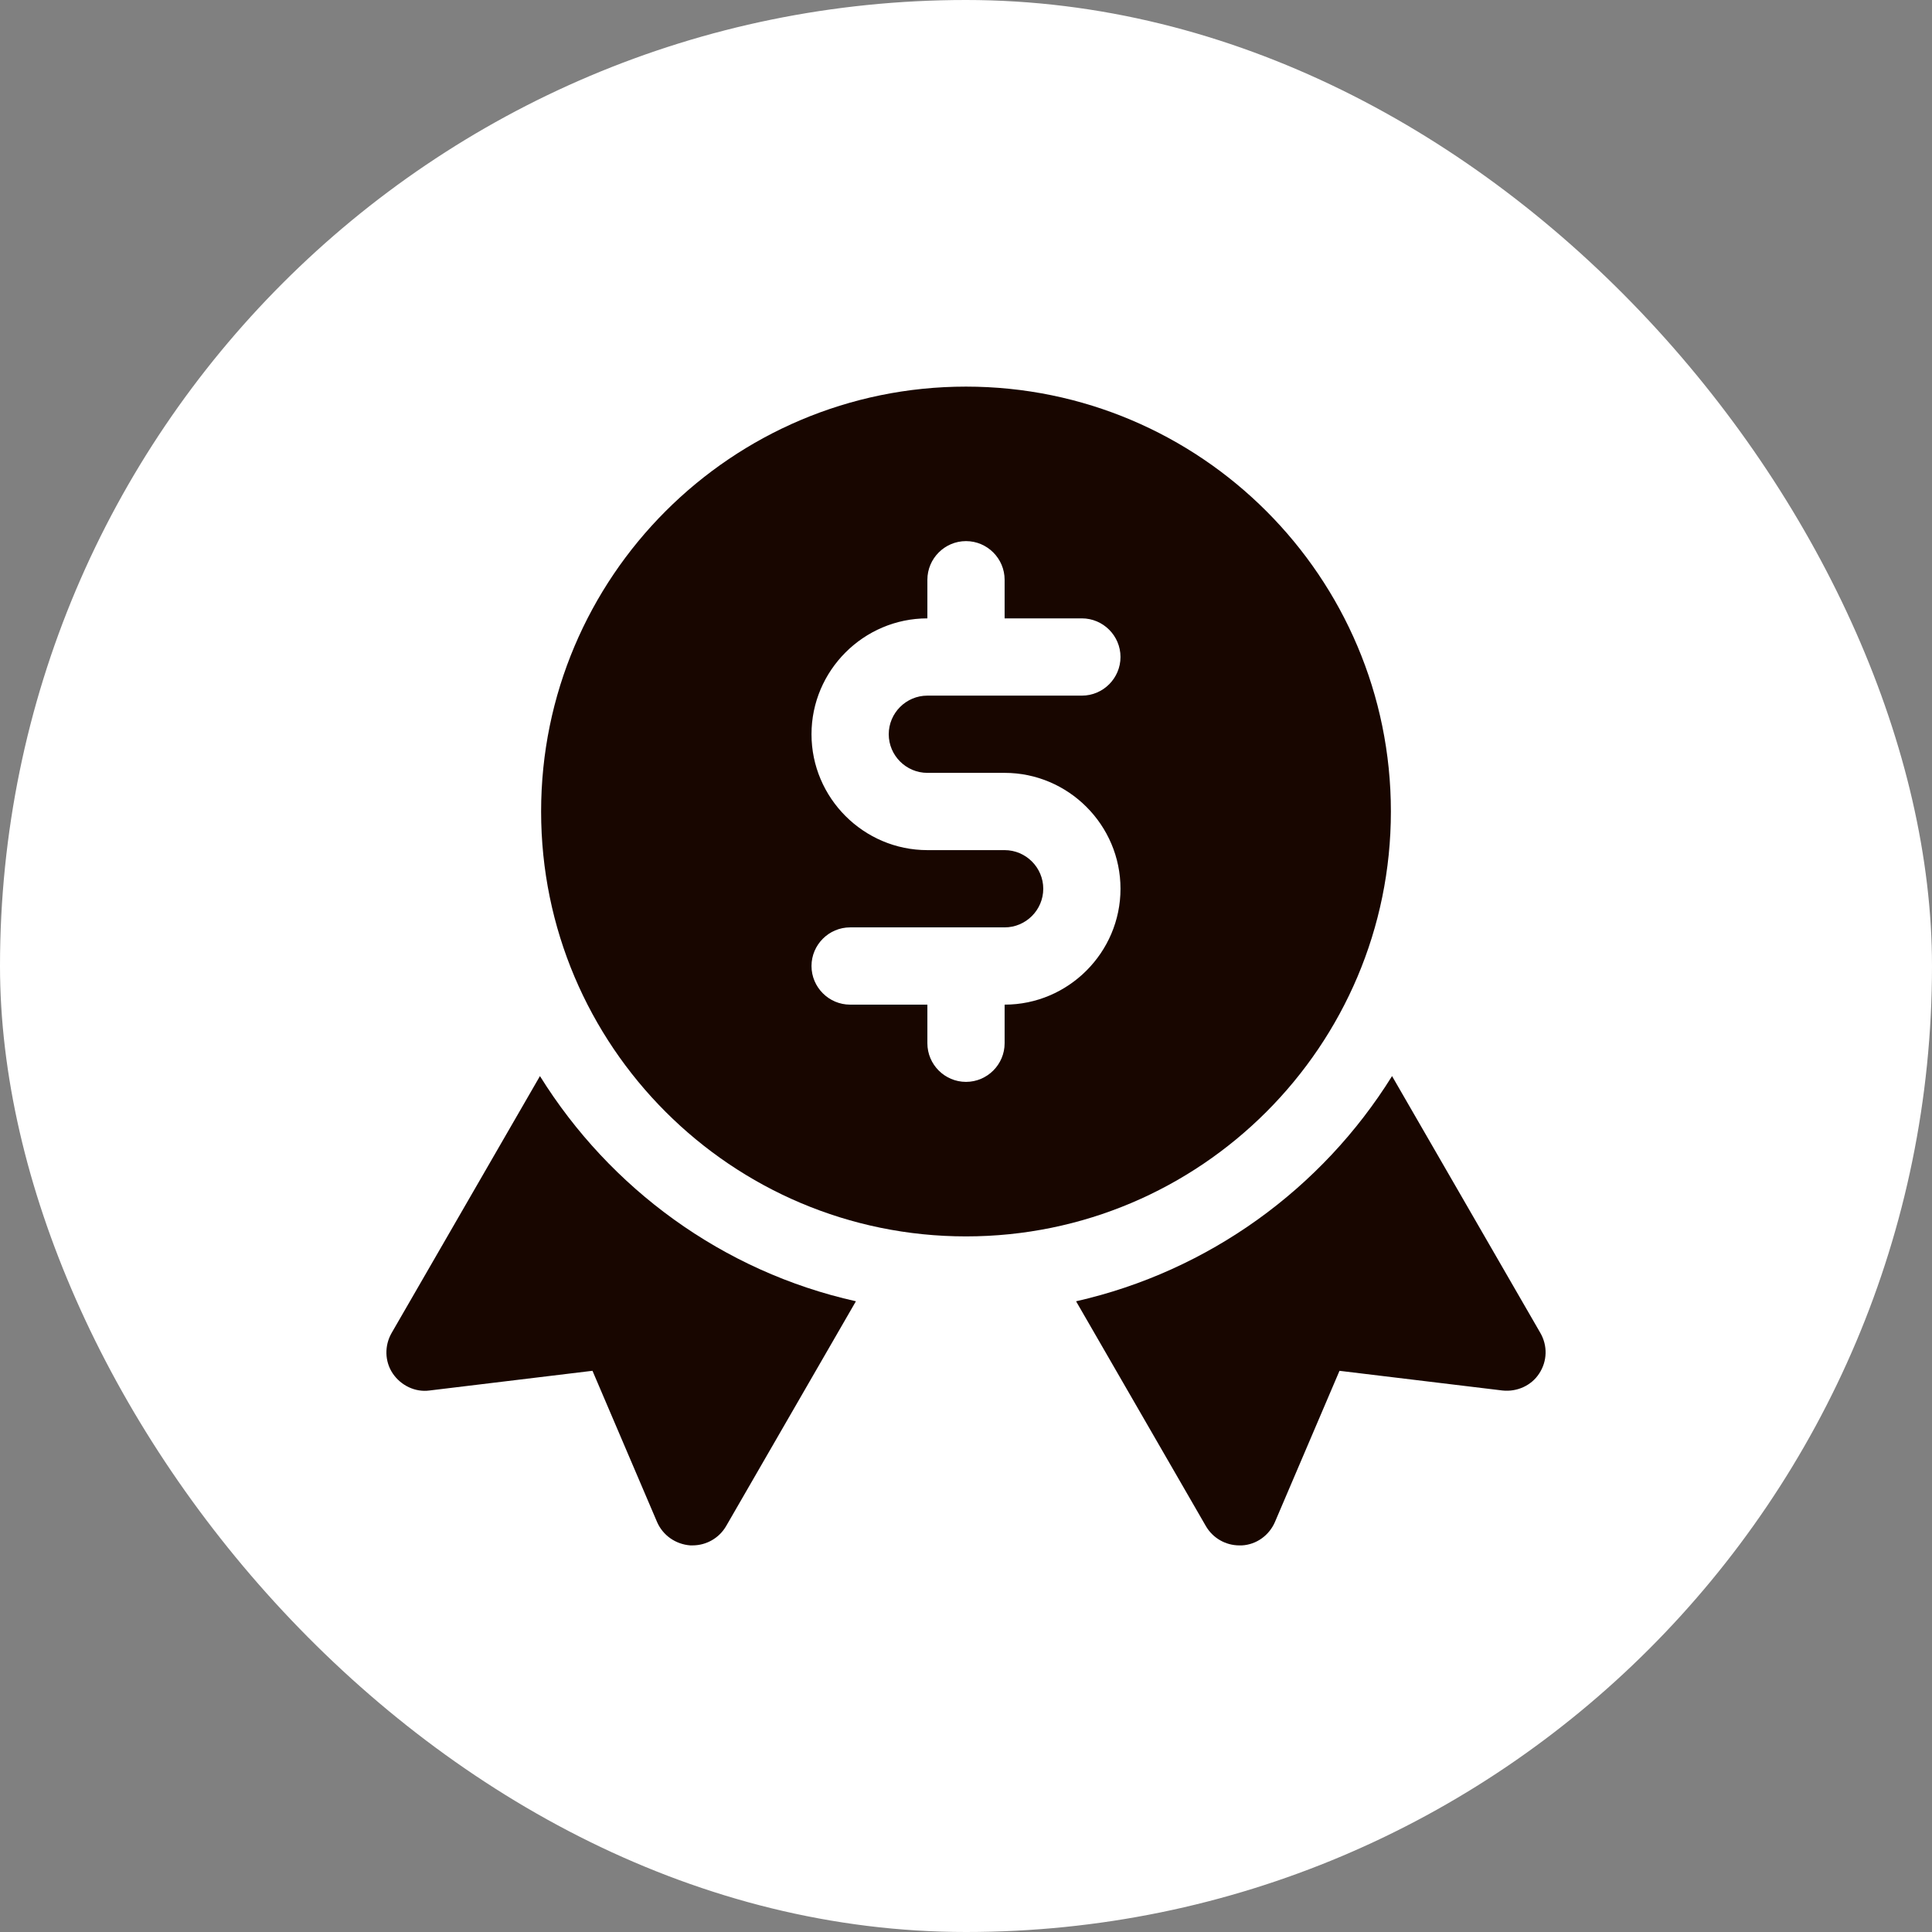
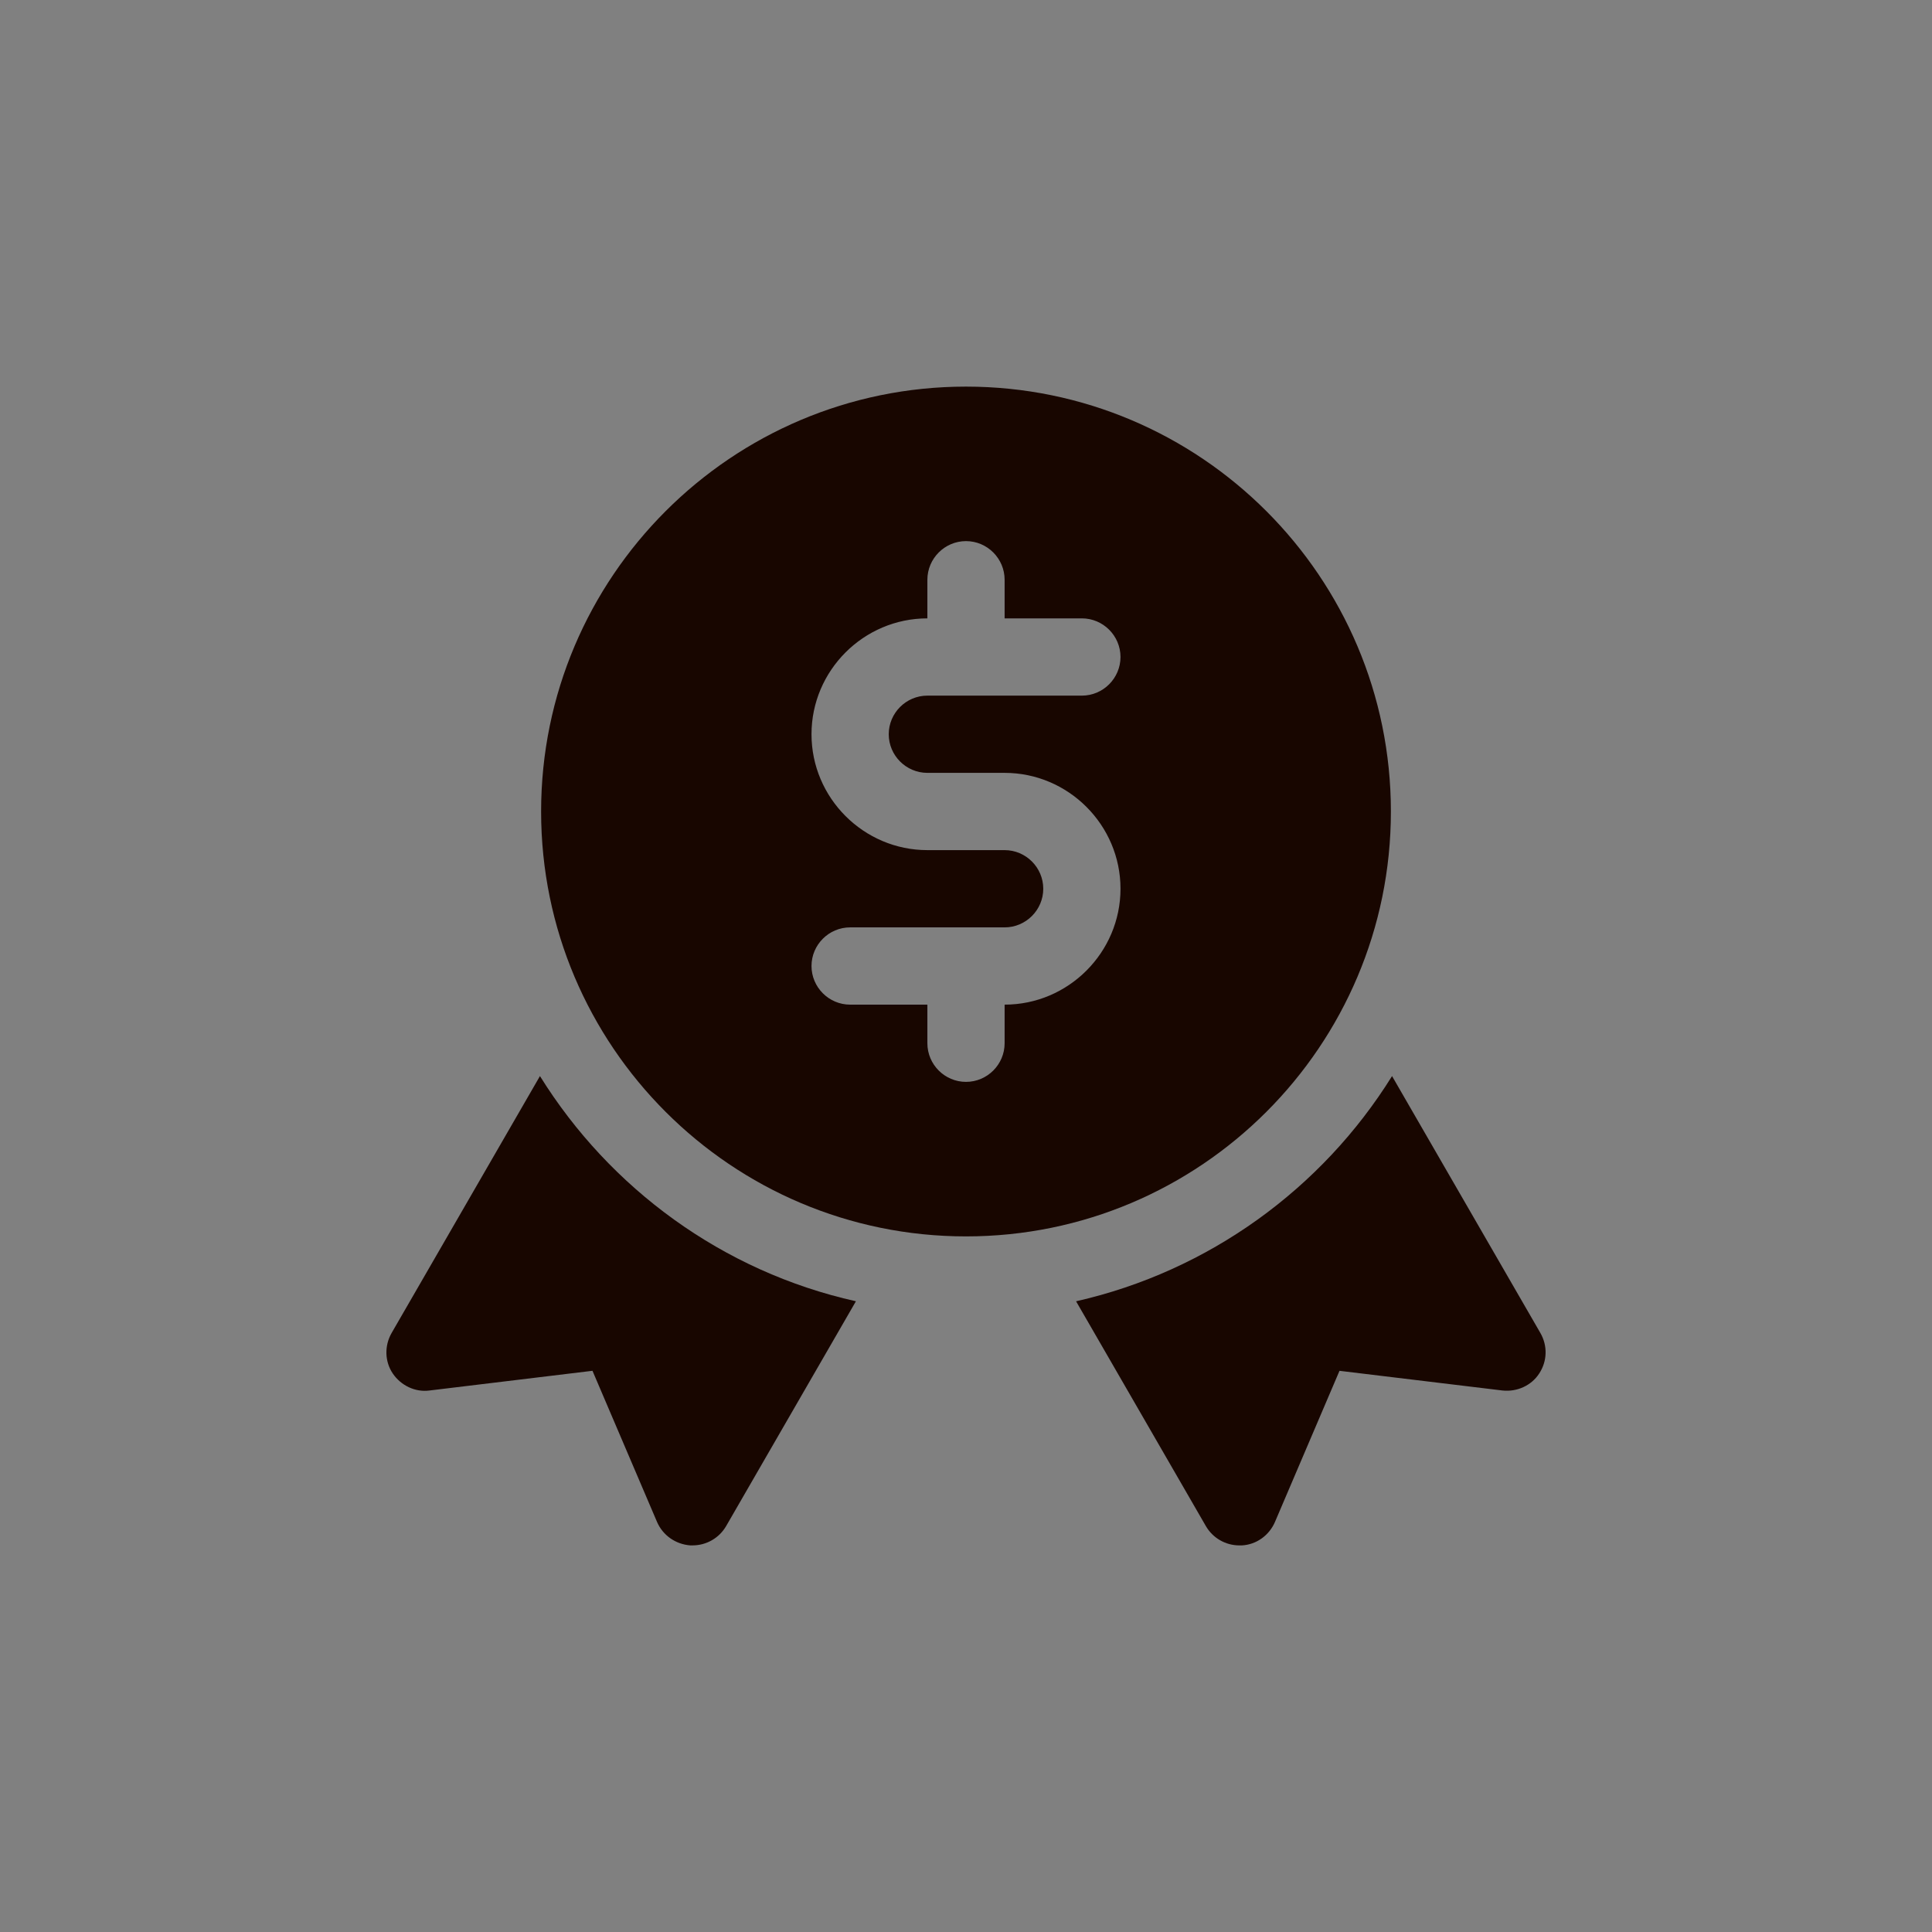
<svg xmlns="http://www.w3.org/2000/svg" width="90" height="90" viewBox="0 0 90 90" fill="none">
  <rect x="0" y="0" width="90" height="90" fill="#808080" stroke="none" />
-   <rect width="90" height="90" rx="45" fill="white" />
  <path d="M71.756 62.094L64.847 50.128C61.59 55.364 56.318 59.215 50.128 60.619L56.174 71.091C56.498 71.649 57.091 71.991 57.739 71.991H57.847C58.531 71.955 59.125 71.523 59.395 70.893L62.399 63.858L69.993 64.775C70.677 64.847 71.342 64.541 71.702 63.983C72.08 63.408 72.098 62.688 71.756 62.094Z" fill="#180600" />
  <path d="M25.153 50.128L18.244 62.094C17.902 62.688 17.92 63.425 18.297 63.983C18.675 64.541 19.341 64.865 20.007 64.775L27.6 63.857L30.605 70.893C30.875 71.522 31.469 71.936 32.153 71.99H32.261C32.908 71.99 33.502 71.648 33.826 71.091L39.872 60.618C33.664 59.233 28.41 55.364 25.153 50.128Z" fill="#180600" />
  <path d="M64.793 37.803C64.793 26.881 55.922 18.01 45 18.01C34.078 18.01 25.207 26.881 25.207 37.803C25.207 48.725 34.078 57.596 45 57.596C55.922 57.596 64.793 48.725 64.793 37.803ZM43.201 36.003H46.799C49.768 36.003 52.197 38.432 52.197 41.401C52.197 44.37 49.768 46.8 46.799 46.8V48.599C46.799 49.589 45.99 50.398 45 50.398C44.01 50.398 43.201 49.589 43.201 48.599V46.8H39.602C38.612 46.8 37.803 45.99 37.803 45C37.803 44.011 38.612 43.201 39.602 43.201H46.799C47.789 43.201 48.599 42.391 48.599 41.401C48.599 40.412 47.789 39.602 46.799 39.602H43.201C40.232 39.602 37.803 37.173 37.803 34.204C37.803 31.235 40.232 28.806 43.201 28.806V27.007C43.201 26.017 44.01 25.207 45 25.207C45.99 25.207 46.799 26.017 46.799 27.007V28.806H50.398C51.388 28.806 52.197 29.616 52.197 30.605C52.197 31.595 51.388 32.405 50.398 32.405H43.201C42.211 32.405 41.401 33.214 41.401 34.204C41.401 35.194 42.211 36.003 43.201 36.003Z" fill="#180600" />
</svg>